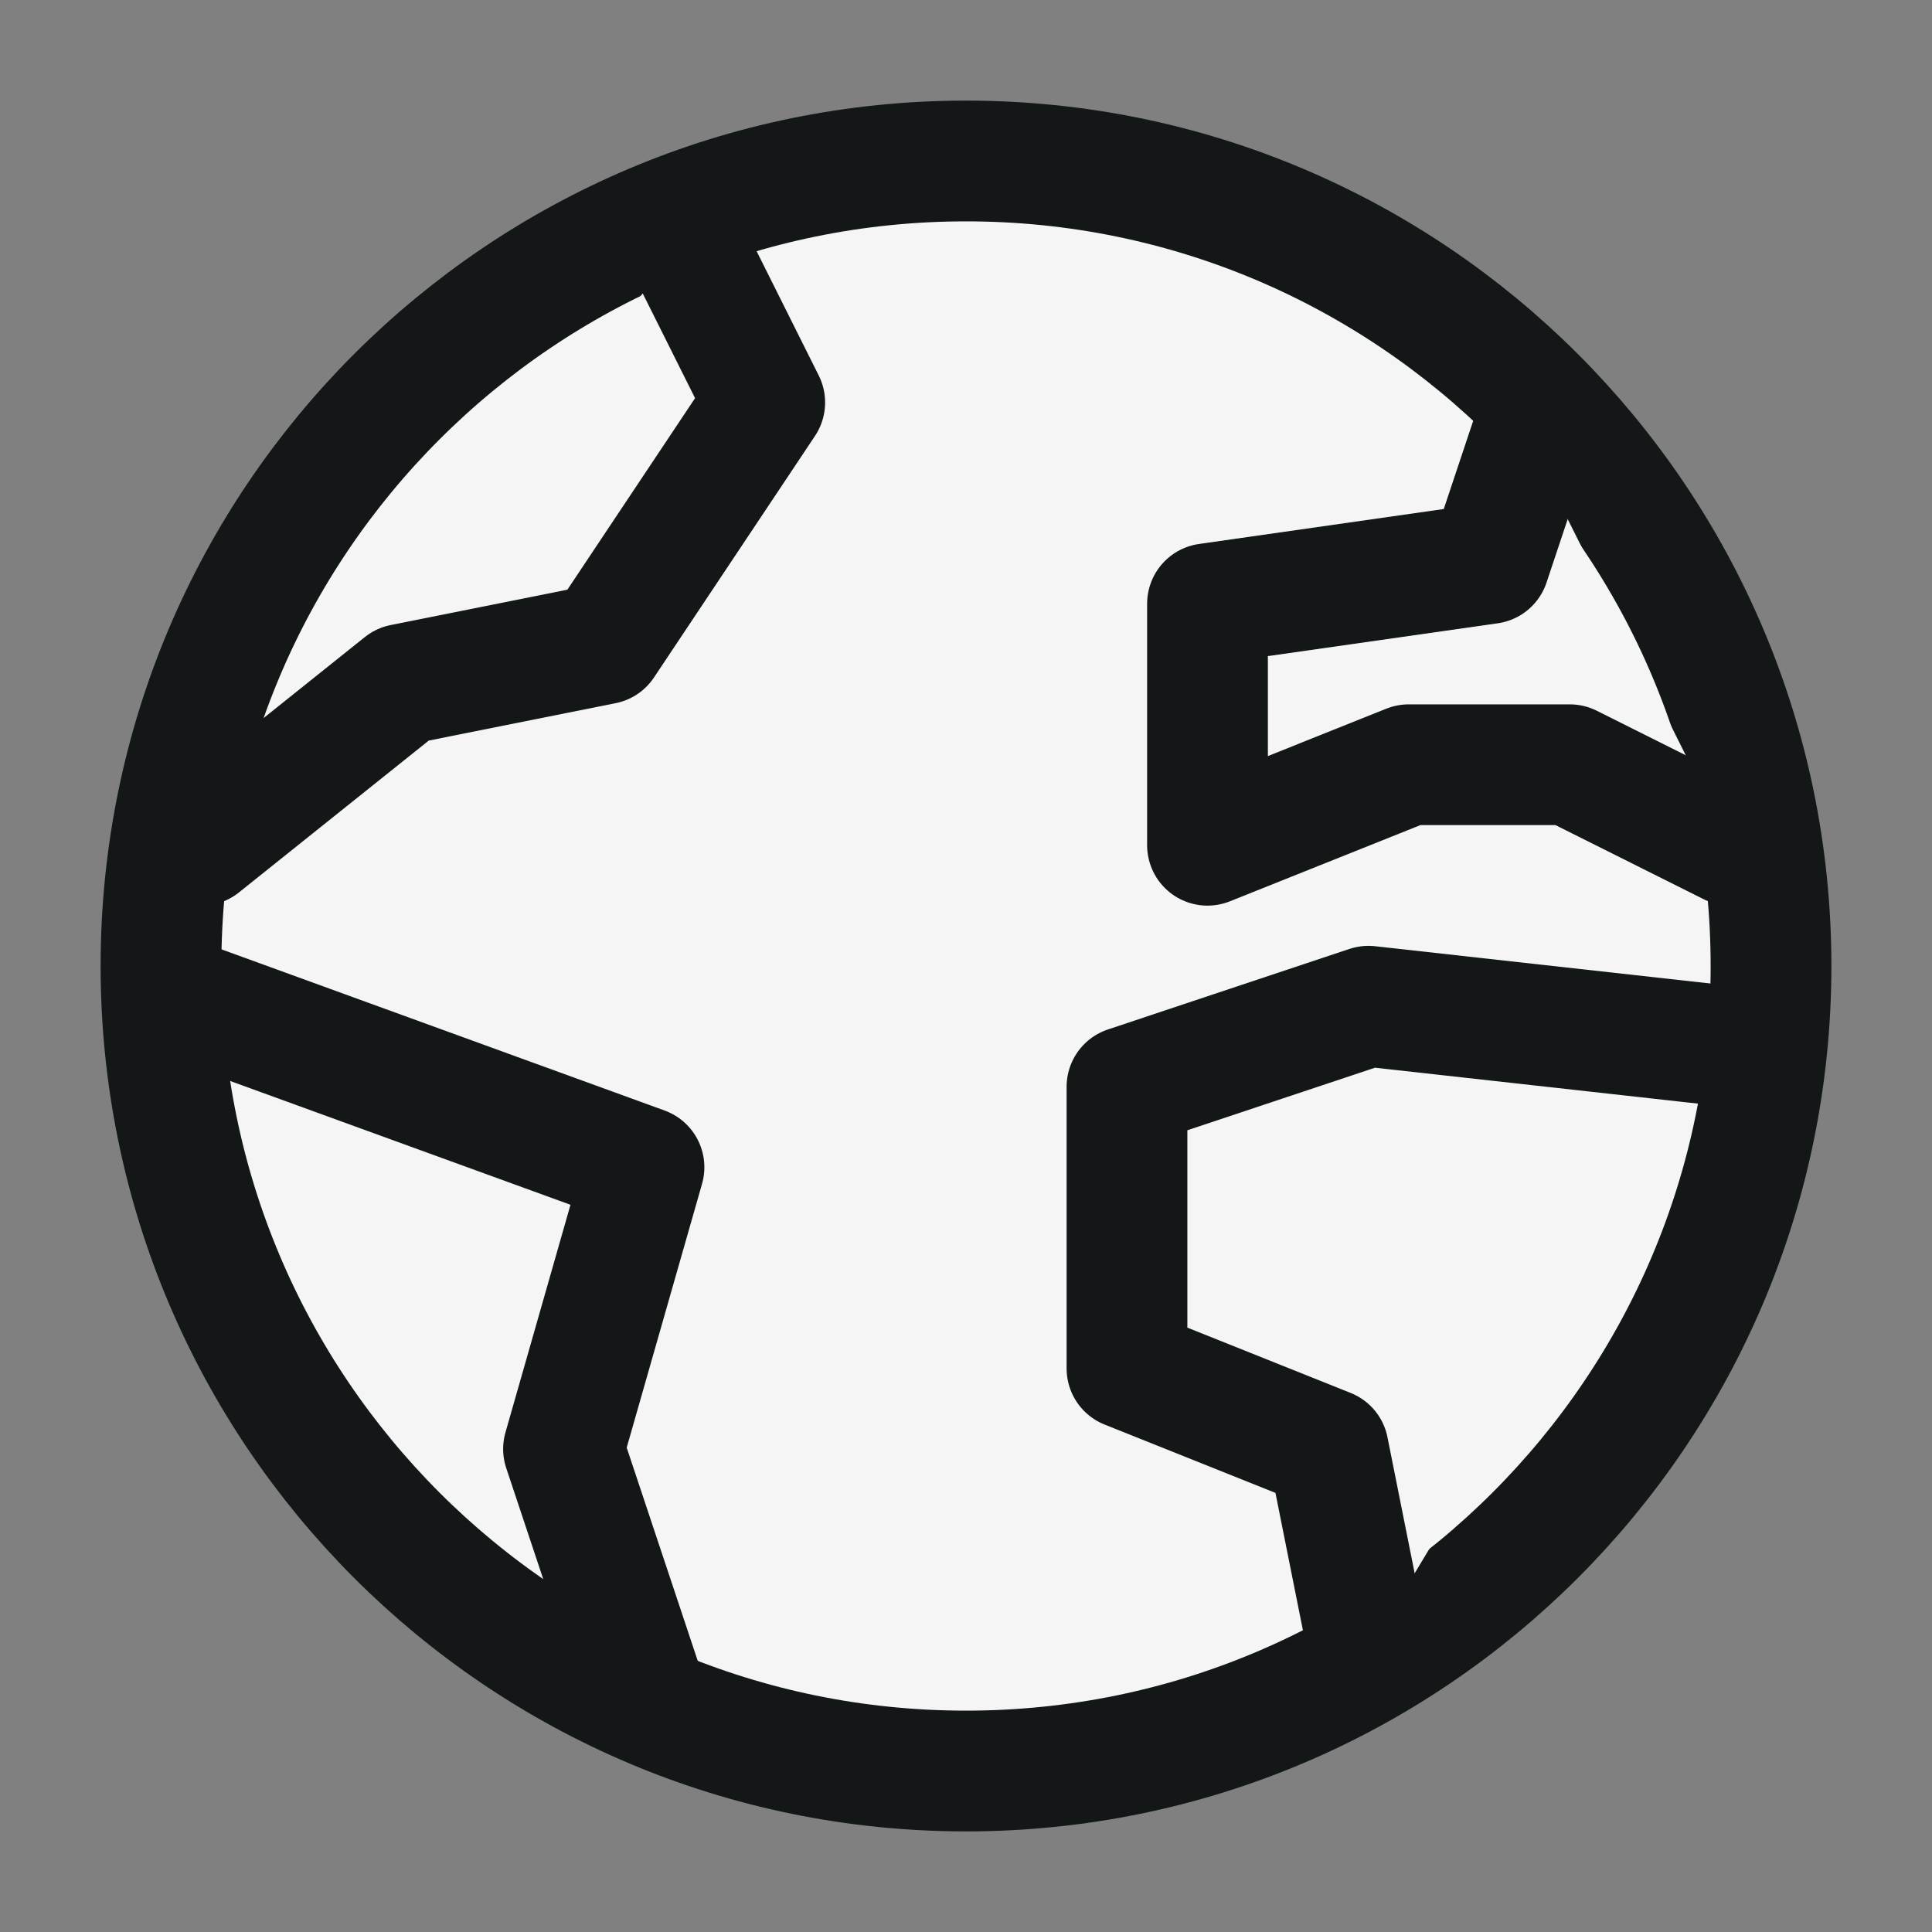
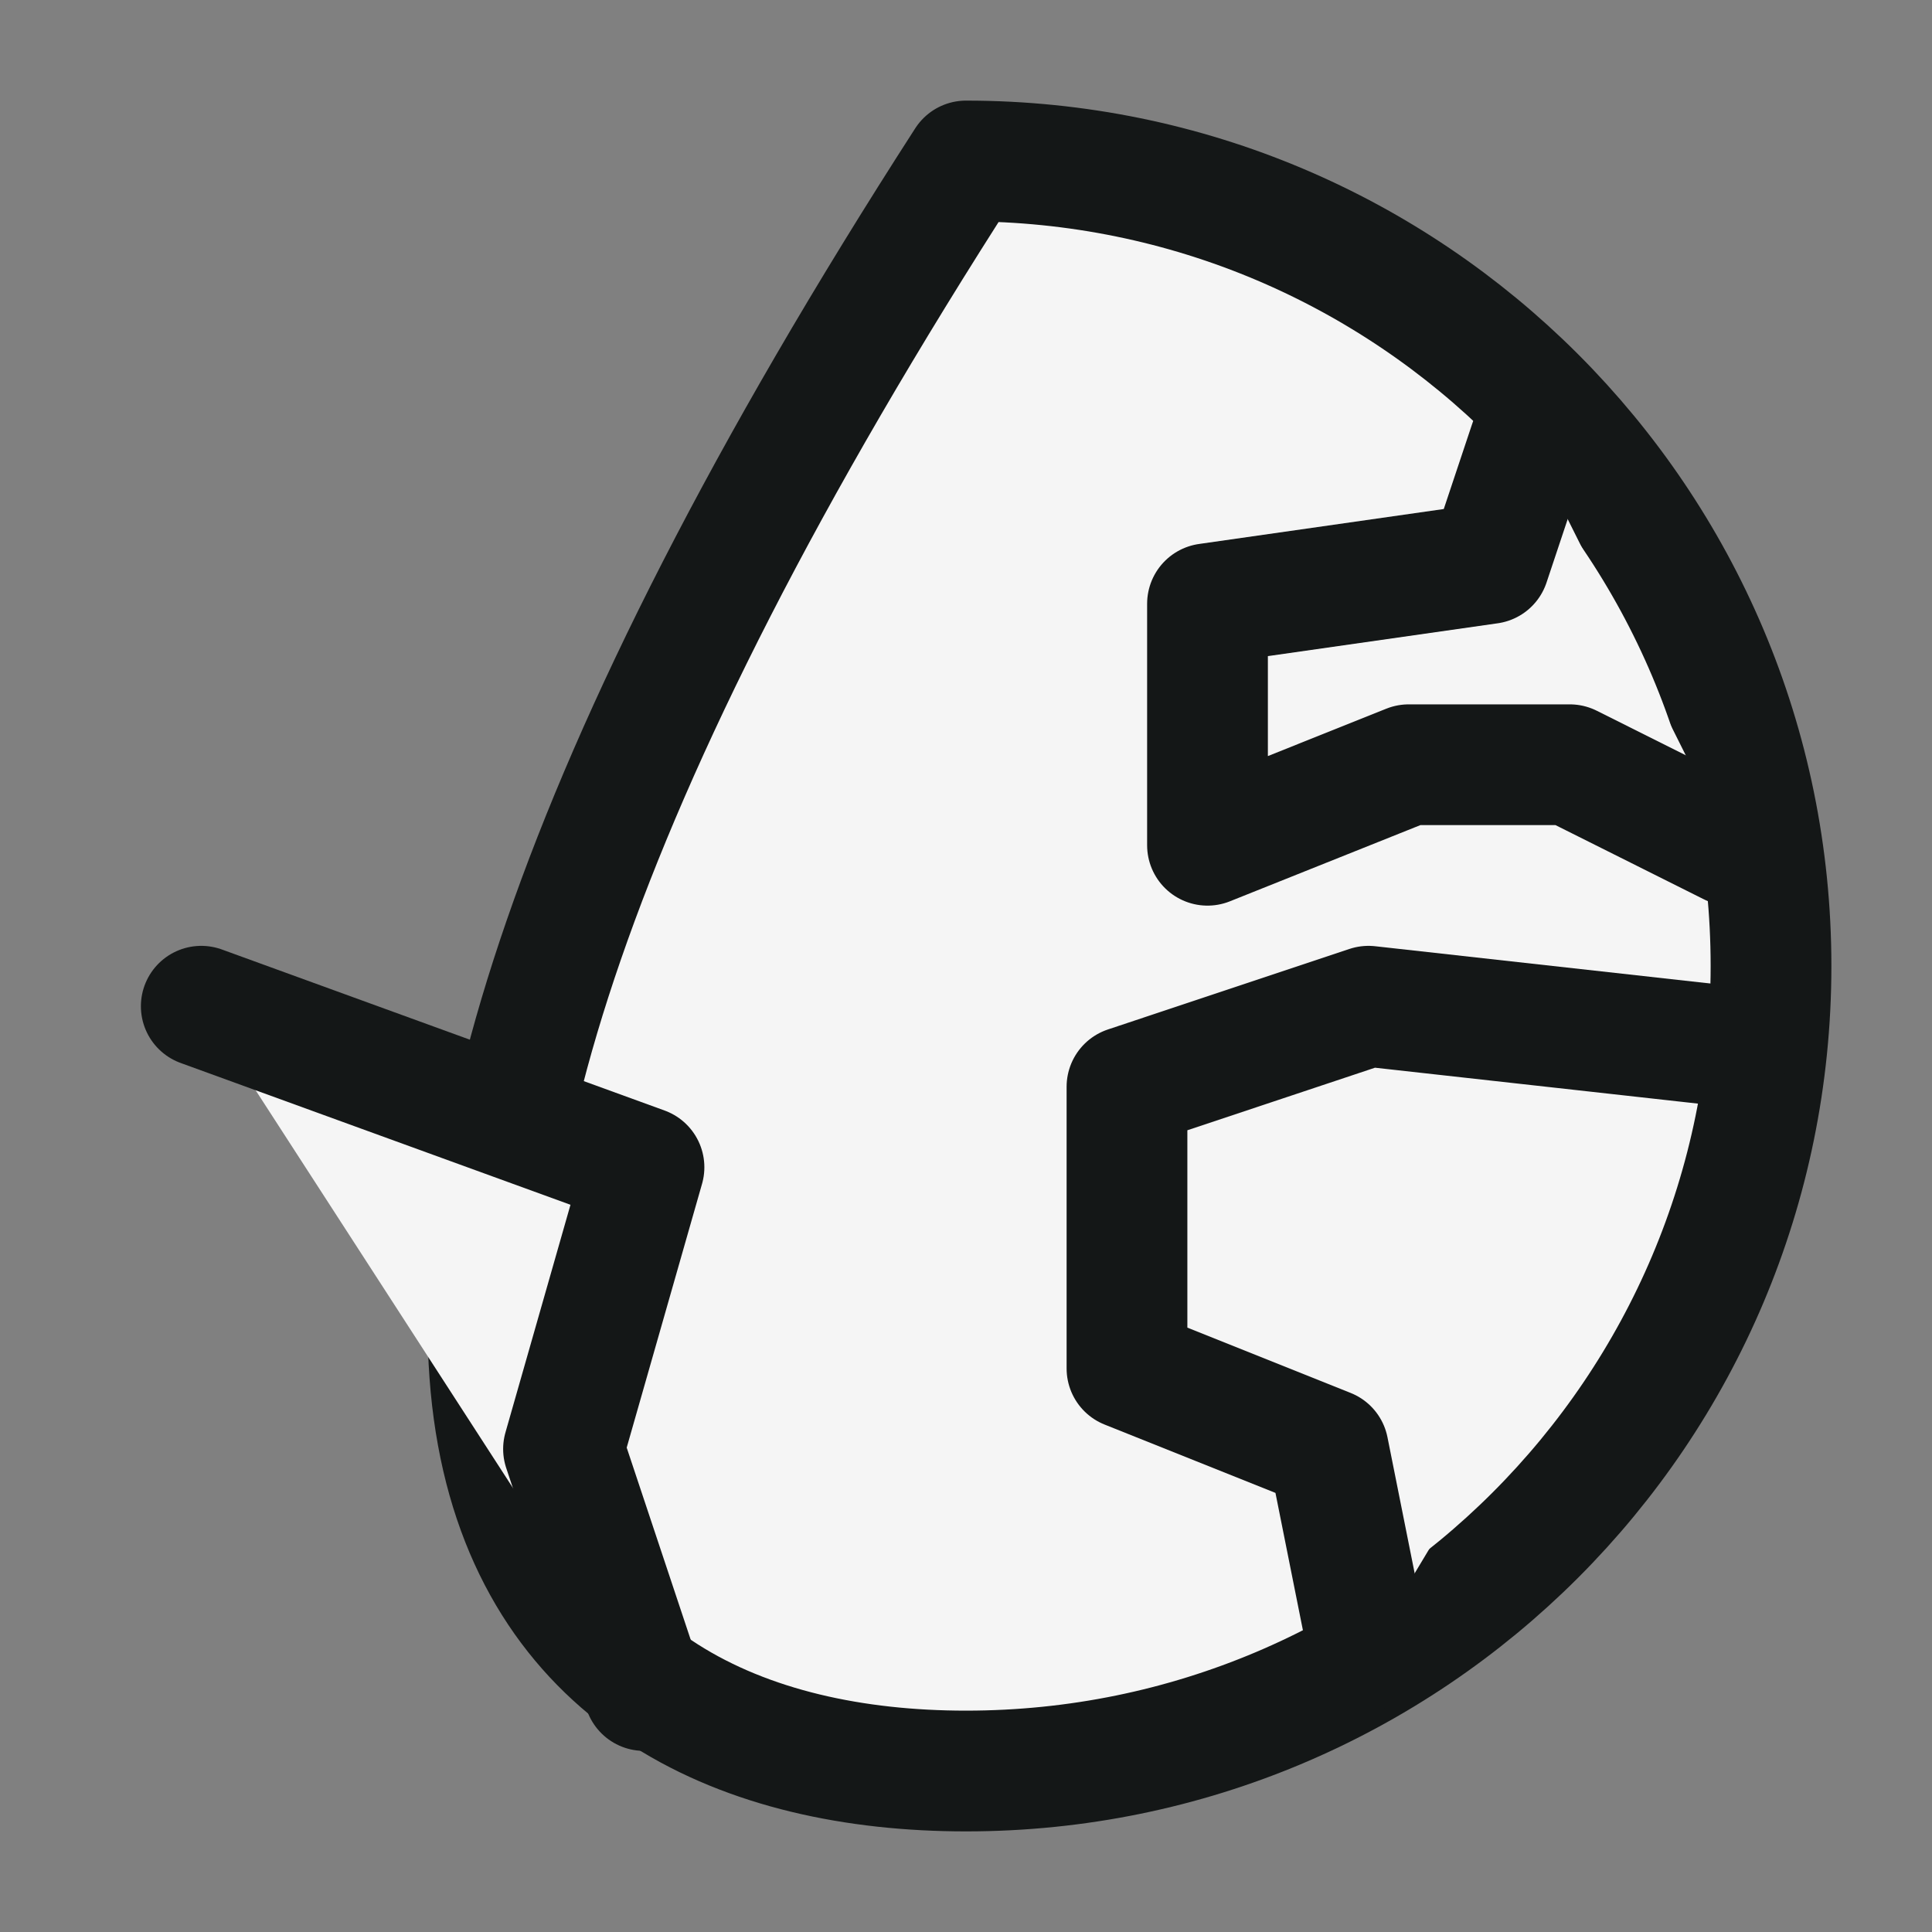
<svg xmlns="http://www.w3.org/2000/svg" width="40" height="40" viewBox="0 0 40 40" fill="#f5f5f5">
  <rect x="0" y="0" width="40" height="40" fill="#808080" stroke="none" />
-   <path d="M20 36.667C29.205 36.667 36.667 29.205 36.667 20C36.667 10.795 29.205 3.333 20 3.333C10.795 3.333 3.333 10.795 3.333 20C3.333 29.205 10.795 36.667 20 36.667Z" stroke="#141717" stroke-width="2.5" stroke-linecap="round" stroke-linejoin="round" />
+   <path d="M20 36.667C29.205 36.667 36.667 29.205 36.667 20C36.667 10.795 29.205 3.333 20 3.333C3.333 29.205 10.795 36.667 20 36.667Z" stroke="#141717" stroke-width="2.5" stroke-linecap="round" stroke-linejoin="round" />
  <path d="M4.167 20.833L13.333 24.167L11.667 30L13.333 35" stroke="#141717" stroke-width="2.5" stroke-linecap="round" stroke-linejoin="round" />
  <path d="M28.333 34.167L27.5 30L23.333 28.333V22.5L28.333 20.833L35.833 21.667" stroke="#141717" stroke-width="2.5" stroke-linecap="round" stroke-linejoin="round" />
  <path d="M31.667 9.167L30.833 11.667L25 12.5V17.5L29.167 15.833H32.5L35.833 17.5" stroke="#141717" stroke-width="2.5" stroke-linecap="round" stroke-linejoin="round" />
-   <path d="M4.167 17.5L8.333 14.167L12.5 13.333L15.833 8.333L14.167 5" stroke="#141717" stroke-width="2.5" stroke-linecap="round" stroke-linejoin="round" />
</svg>